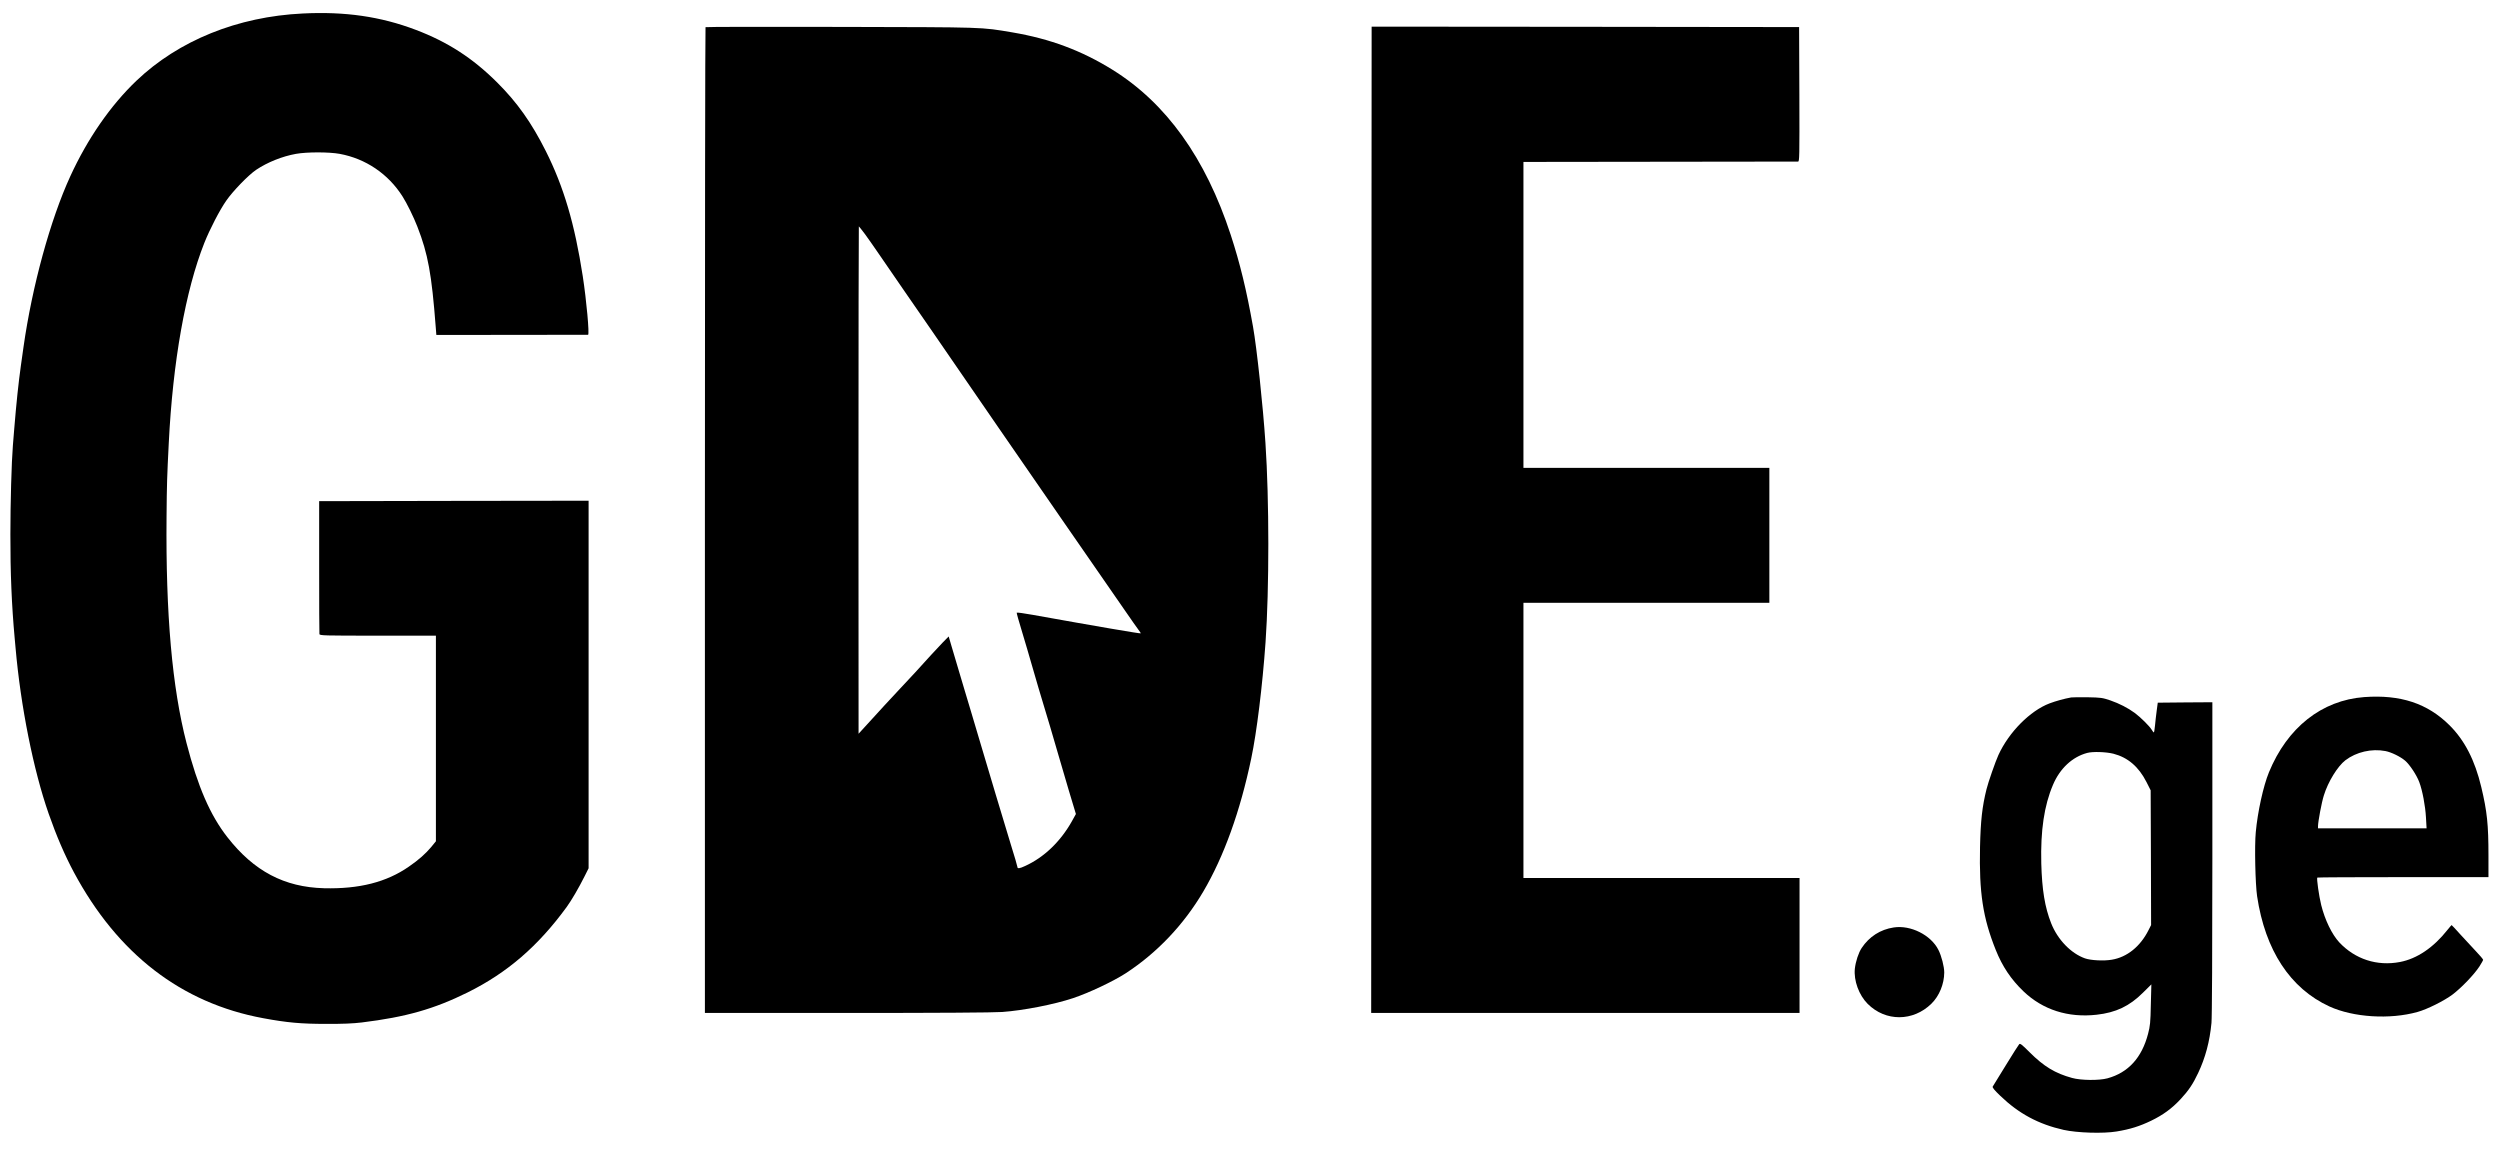
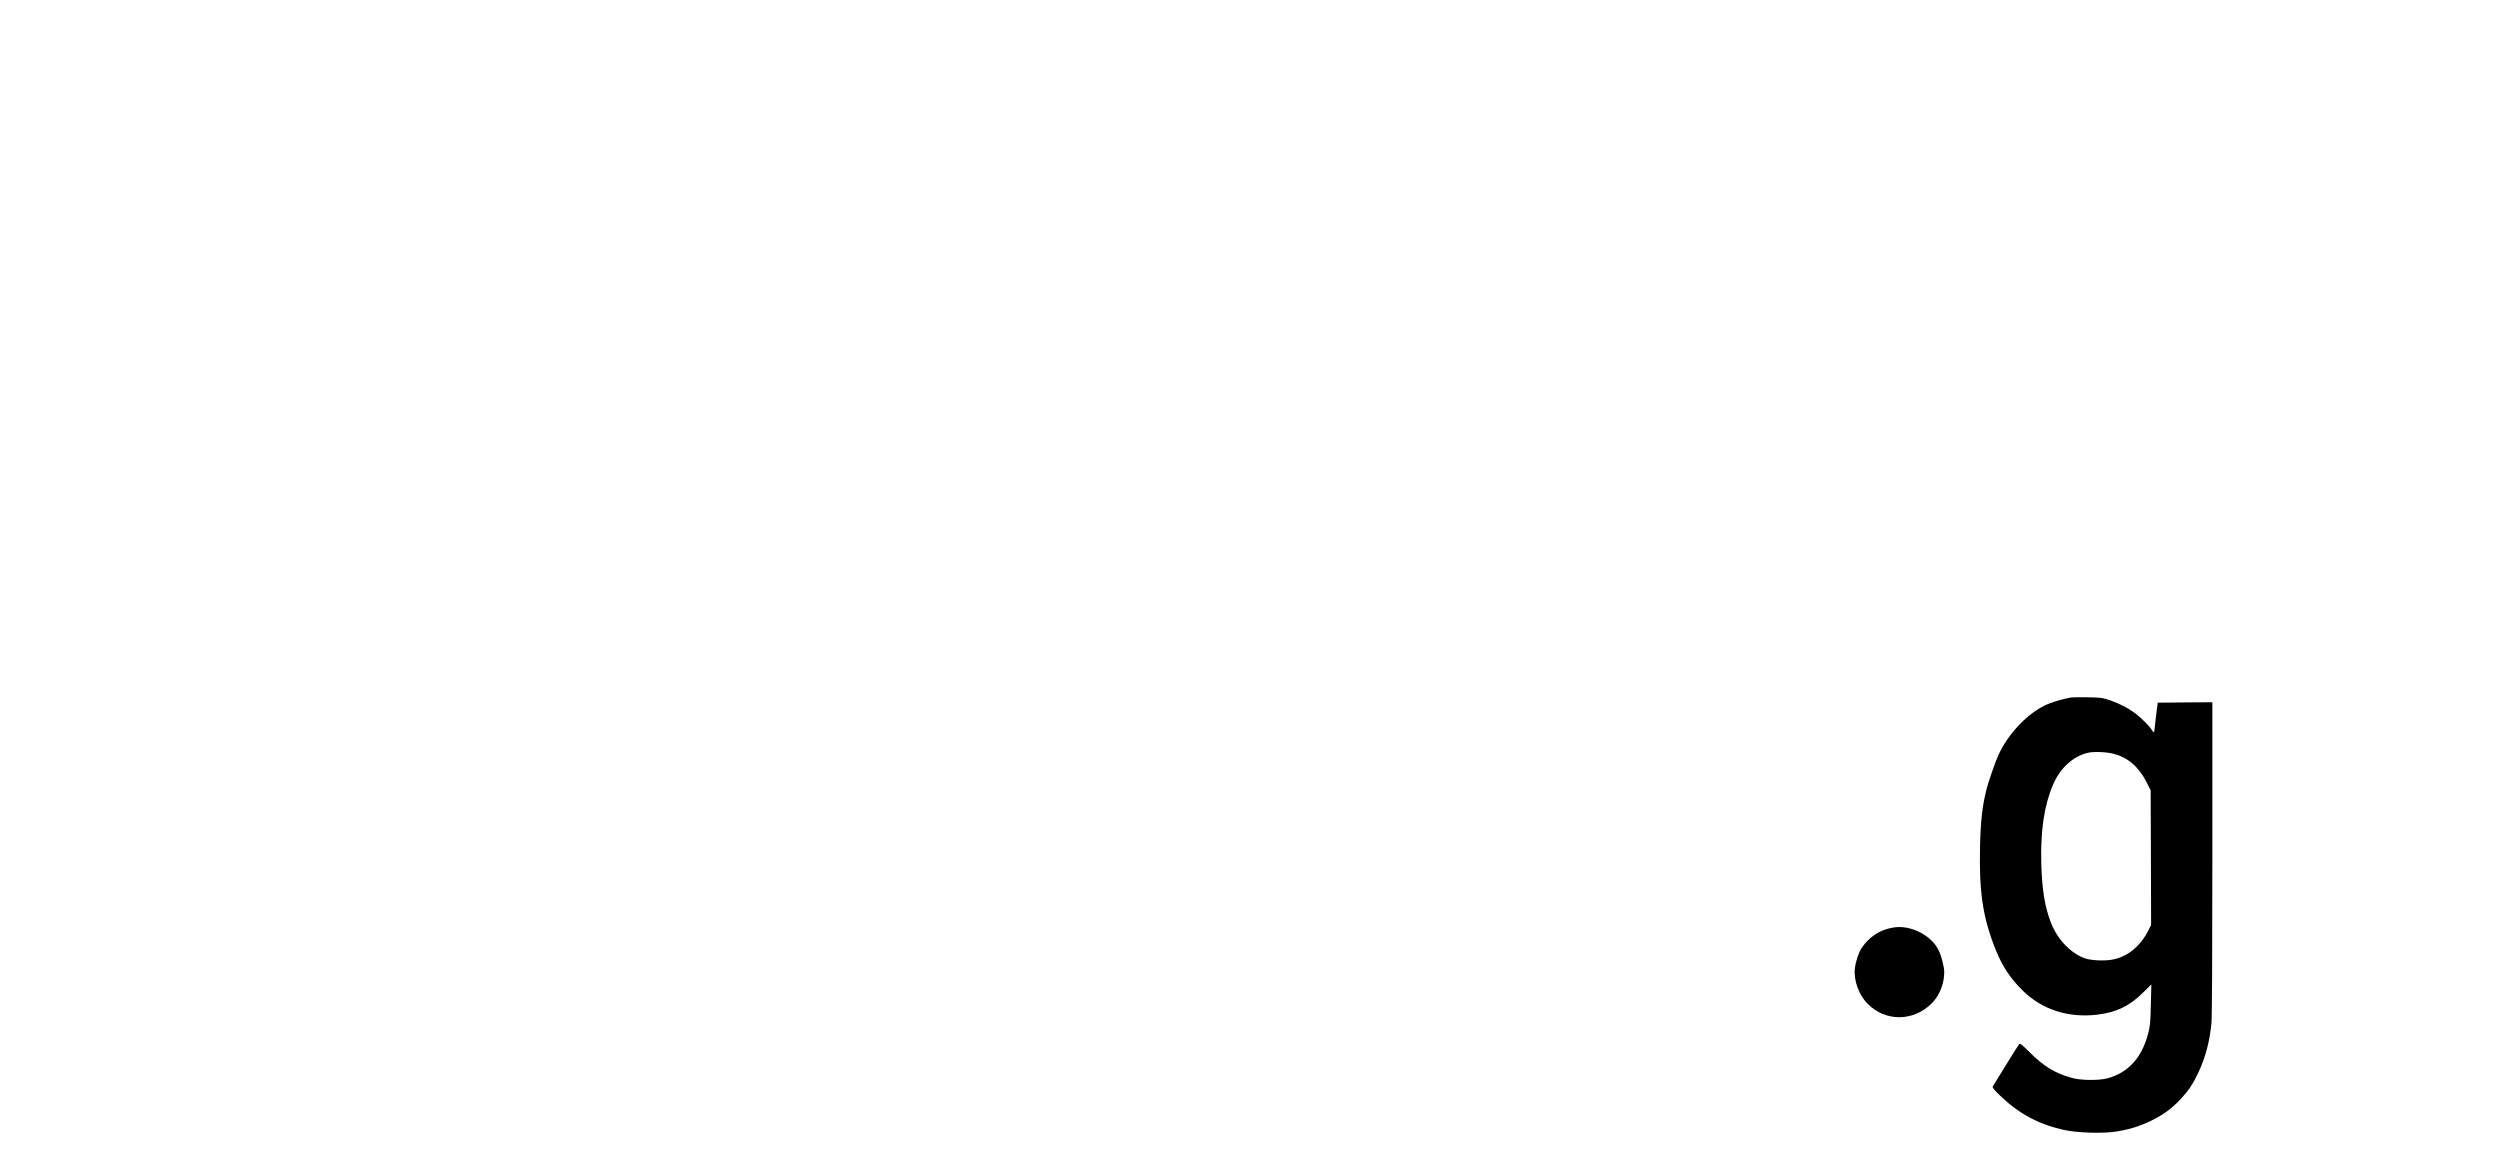
<svg xmlns="http://www.w3.org/2000/svg" version="1.0" width="2816pt" height="1300pt" viewBox="0 0 2816 1300" preserveAspectRatio="xMidYMid meet">
  <g transform="translate(0,1300) scale(0.1,-0.1)" fill="#000000" stroke="none">
-     <path d="M3410 12848 c-733 -35 -1398 -304 -1874 -758 -291 -278 -550 -652 -744 -1075 -225 -490 -430 -1239 -527 -1922 -8 -59 -22 -155 -30 -213 -27 -192 -51 -422 -75 -715 -6 -71 -12 -155 -15 -185 -15 -183 -28 -651 -28 -1000 -1 -429 15 -805 48 -1165 2 -27 7 -77 10 -110 58 -663 202 -1381 373 -1870 88 -252 182 -469 284 -660 493 -920 1211 -1474 2133 -1644 268 -50 428 -64 705 -64 190 -1 305 4 405 16 498 61 814 151 1194 339 446 222 791 519 1115 963 53 73 134 211 202 347 l44 88 0 2070 0 2070 -1517 -2 -1518 -3 0 -740 c0 -407 1 -748 3 -757 4 -17 44 -18 658 -18 l654 0 0 -1158 0 -1158 -53 -65 c-63 -75 -141 -145 -252 -221 -252 -175 -559 -253 -955 -243 -448 12 -789 192 -1088 574 -195 249 -334 570 -461 1061 -162 626 -235 1452 -225 2550 3 372 6 453 25 830 46 918 188 1718 401 2255 61 153 172 368 246 474 76 110 249 288 337 348 127 85 293 152 449 180 123 22 371 22 492 0 293 -54 546 -225 707 -478 50 -78 128 -237 169 -344 119 -306 160 -529 206 -1129 l7 -89 850 1 c468 0 854 1 859 1 17 2 -18 388 -60 661 -91 589 -214 1006 -417 1410 -160 318 -321 546 -547 771 -276 275 -558 457 -917 593 -396 150 -796 208 -1273 184z" />
-     <path d="M7947 12694 c-4 -4 -7 -2504 -7 -5556 l0 -5548 1603 0 c1003 0 1656 4 1746 11 238 17 586 85 798 156 180 60 452 189 593 280 353 230 654 547 874 921 232 394 416 905 540 1499 62 295 126 814 161 1308 42 600 42 1606 -1 2245 -28 421 -97 1068 -140 1310 -74 416 -146 712 -251 1034 -283 865 -726 1484 -1333 1861 -348 216 -702 348 -1125 420 -363 61 -284 58 -1935 62 -834 2 -1519 1 -1523 -3z m1796 -2331 c35 -49 98 -137 139 -198 41 -60 182 -265 313 -455 209 -301 420 -608 602 -873 96 -139 293 -427 452 -657 375 -545 511 -741 741 -1073 424 -611 553 -797 680 -982 68 -99 137 -197 153 -218 16 -21 28 -39 26 -41 -5 -5 -496 79 -1214 208 -99 18 -181 29 -183 25 -2 -4 26 -104 62 -221 35 -117 81 -271 101 -343 38 -135 114 -392 215 -725 32 -107 75 -253 95 -325 20 -71 72 -248 115 -392 l79 -262 -46 -83 c-129 -229 -313 -405 -525 -502 -64 -30 -88 -33 -88 -11 0 8 -33 121 -74 252 -40 131 -117 384 -170 563 -53 179 -128 431 -167 560 -39 129 -88 296 -110 370 -22 74 -52 173 -66 220 -14 47 -47 157 -73 245 -26 88 -62 211 -81 273 l-33 113 -66 -67 c-35 -36 -94 -99 -130 -139 -100 -112 -265 -291 -350 -380 -64 -67 -258 -278 -427 -464 l-42 -46 -1 2858 c0 1571 2 2857 4 2857 2 0 33 -39 69 -87z" />
-     <path d="M15449 10943 c0 -967 -1 -3467 -2 -5556 l-2 -3797 2413 0 2412 0 0 760 0 760 -1555 0 -1555 0 0 1550 0 1550 1385 0 1385 0 0 760 0 760 -1385 0 -1385 0 0 1723 0 1723 1538 2 c845 1 1545 2 1555 2 16 0 17 41 15 758 l-3 757 -2407 3 -2408 2 -1 -1757z" />
-     <path d="M26630 5148 c-478 -36 -866 -343 -1073 -848 -63 -154 -127 -444 -148 -674 -15 -154 -5 -585 15 -721 91 -609 373 -1039 815 -1242 269 -123 680 -149 991 -62 110 30 303 127 396 197 100 76 242 224 301 314 23 36 43 71 43 77 0 6 -37 50 -83 98 -46 48 -125 134 -176 190 -51 57 -94 103 -96 103 -2 0 -22 -24 -45 -52 -158 -201 -344 -327 -537 -364 -258 -49 -505 31 -684 222 -82 89 -161 251 -203 420 -25 100 -53 300 -44 309 3 3 438 5 966 5 l962 0 0 243 c0 348 -15 495 -81 772 -72 302 -187 526 -358 696 -249 247 -553 347 -961 317z m240 -608 c66 -13 167 -62 221 -108 52 -44 130 -163 159 -240 36 -94 69 -270 76 -399 l7 -123 -611 0 -612 0 0 23 c0 51 41 271 66 348 47 153 155 328 242 395 123 94 296 134 452 104z" />
    <path d="M23330 5144 c-79 -14 -175 -41 -244 -67 -219 -83 -458 -324 -576 -582 -32 -69 -116 -310 -134 -385 -49 -198 -66 -352 -73 -650 -11 -515 32 -798 177 -1160 74 -185 172 -332 312 -466 217 -208 503 -300 824 -264 217 24 371 97 523 249 l94 93 -6 -228 c-4 -204 -8 -240 -31 -328 -70 -270 -223 -438 -457 -502 -94 -26 -299 -24 -399 4 -191 52 -319 130 -479 290 -86 86 -106 102 -117 90 -7 -7 -75 -114 -151 -238 -76 -124 -143 -231 -147 -239 -6 -10 17 -39 86 -105 208 -200 429 -319 713 -383 154 -34 446 -43 596 -18 153 25 260 59 389 121 134 65 232 136 331 242 91 98 140 170 199 296 81 171 130 353 150 564 6 57 10 832 10 1855 l0 1757 -307 -2 -308 -3 -12 -90 c-7 -49 -15 -125 -19 -167 -4 -43 -10 -78 -13 -78 -4 0 -15 14 -25 31 -24 40 -125 140 -191 189 -78 57 -172 105 -275 141 -90 30 -104 32 -255 35 -88 1 -171 0 -185 -2z m476 -634 c162 -42 284 -146 372 -319 l47 -93 3 -759 2 -759 -29 -57 c-92 -184 -242 -305 -413 -333 -90 -16 -238 -8 -303 15 -158 56 -308 211 -381 396 -71 180 -103 376 -111 674 -9 370 32 650 132 885 78 184 217 314 385 359 64 17 211 12 296 -9z" />
    <path d="M21330 2553 c-150 -23 -275 -103 -360 -231 -36 -54 -68 -153 -77 -233 -14 -134 46 -298 145 -397 202 -201 511 -200 718 3 89 88 143 221 144 351 0 65 -31 187 -66 255 -84 167 -313 282 -504 252z" />
  </g>
</svg>